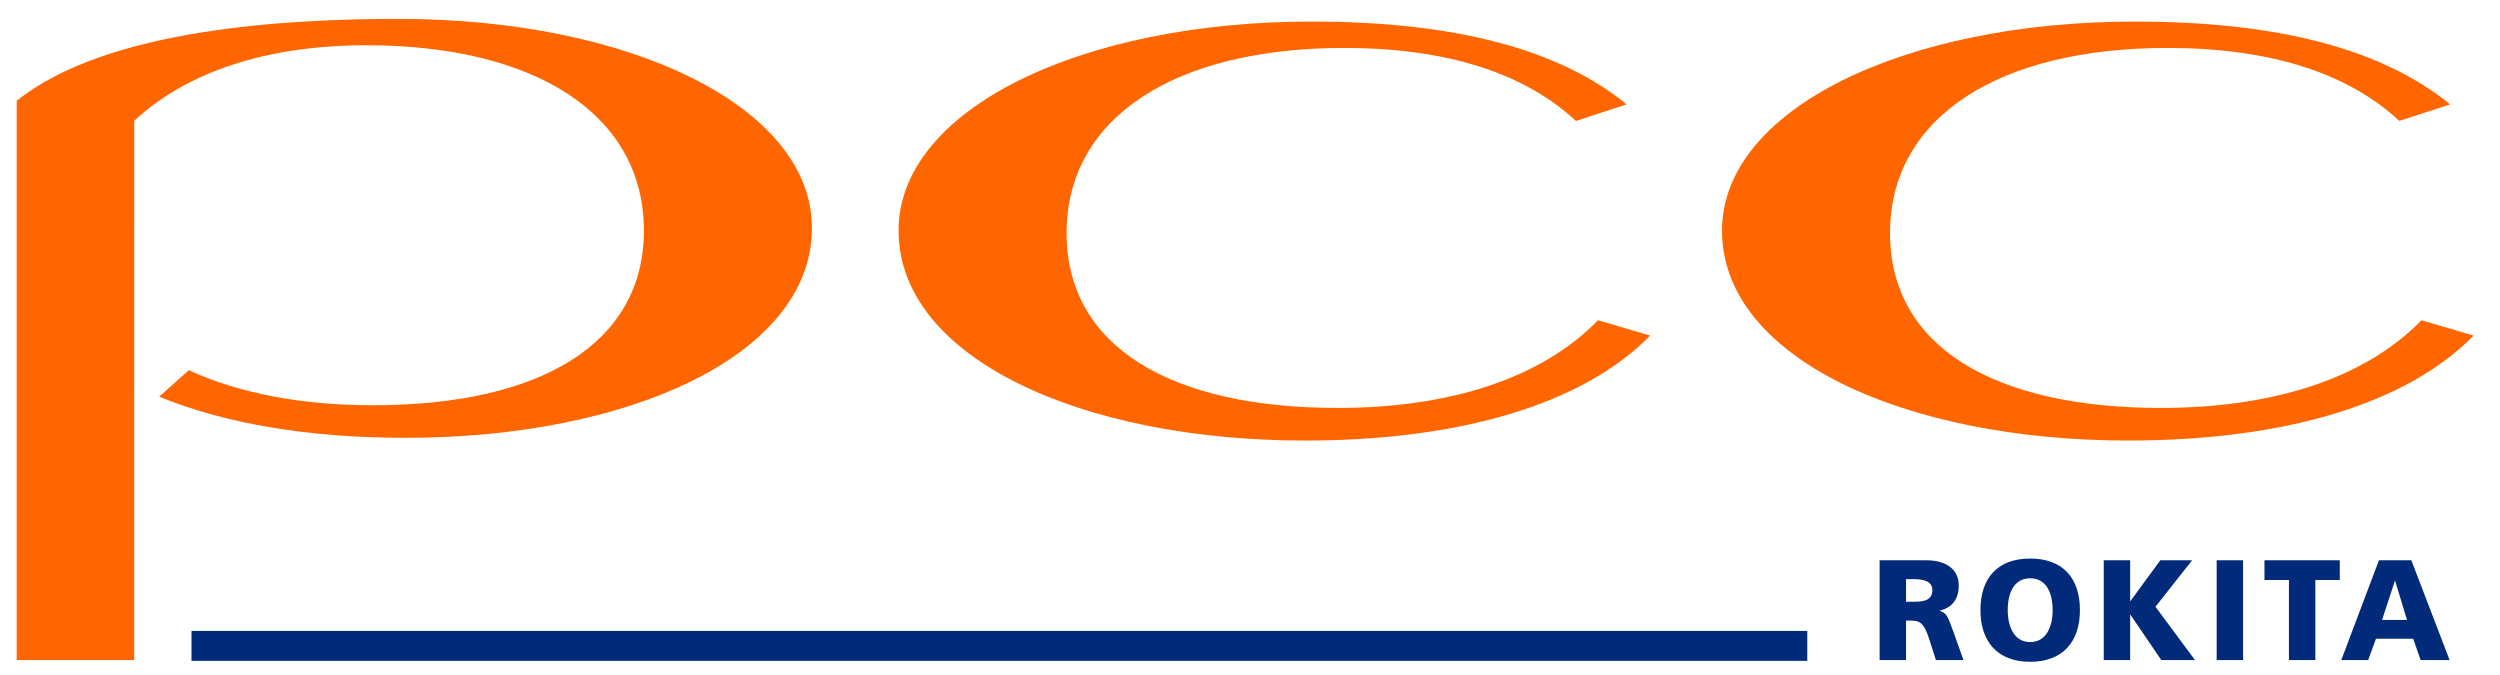
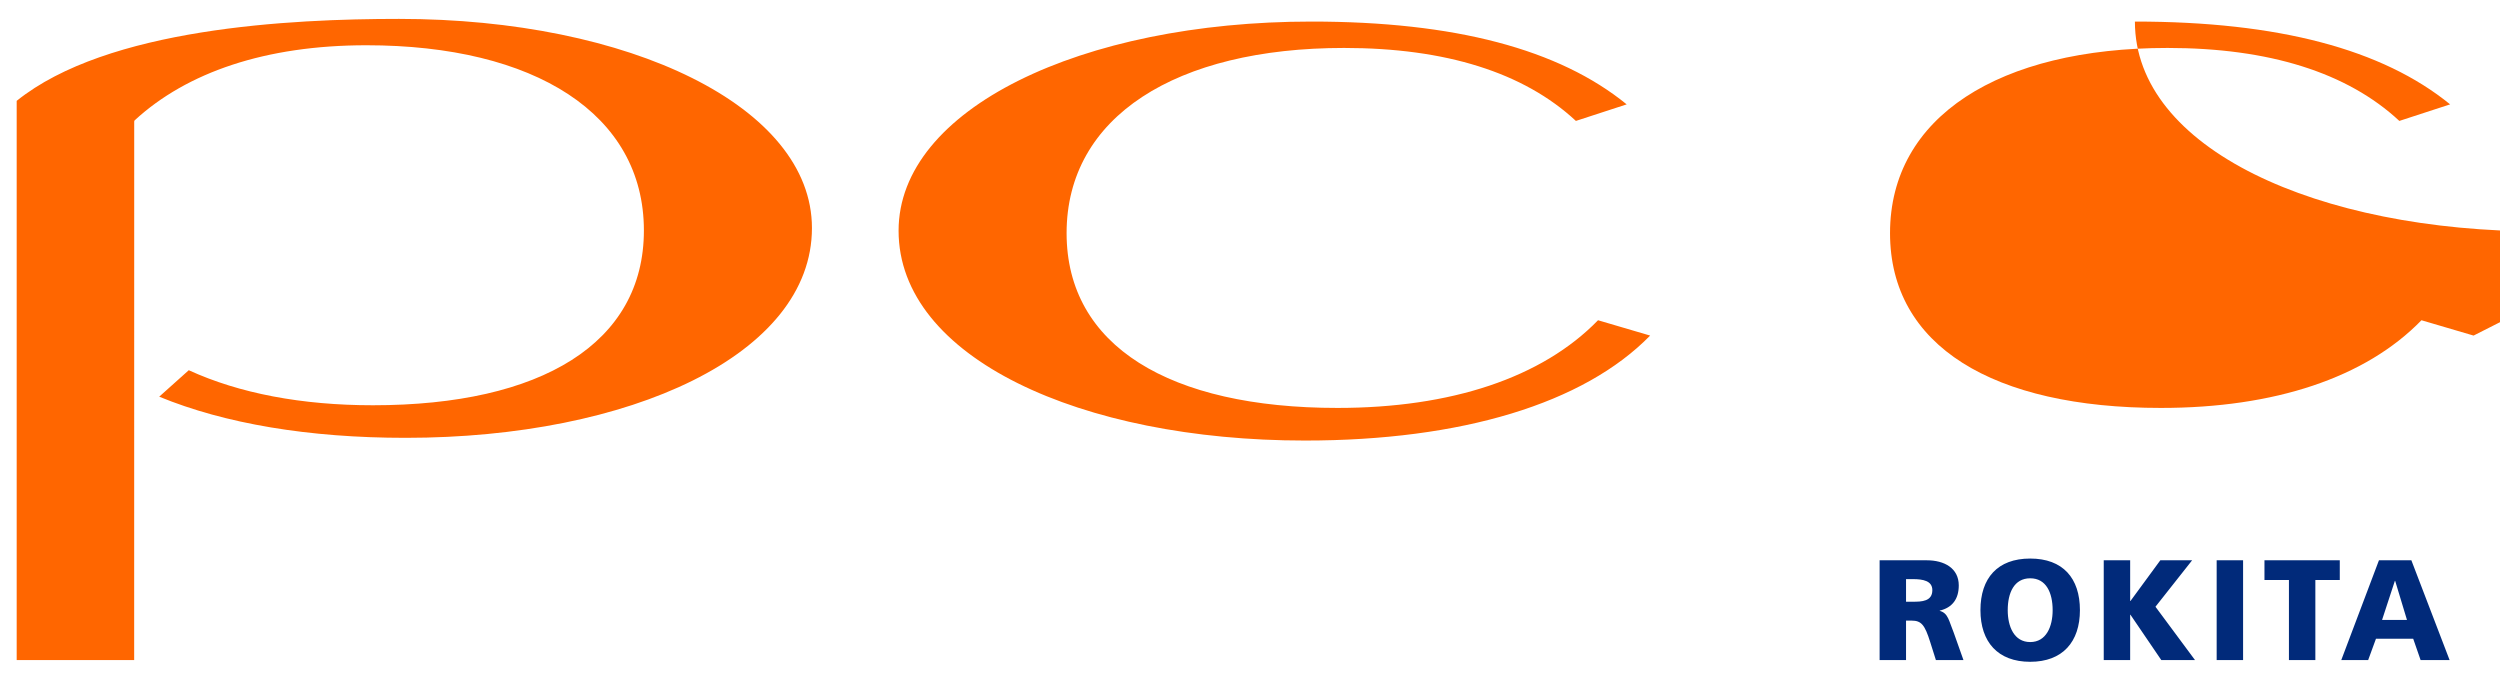
<svg xmlns="http://www.w3.org/2000/svg" width="100%" height="100%" viewBox="0 0 174 47" version="1.1" xml:space="preserve" style="fill-rule:evenodd;clip-rule:evenodd;stroke-linejoin:round;stroke-miterlimit:2;">
  <rect id="pcc-rokita-color" x="0.161" y="0.315" width="173" height="46" style="fill:none;" />
  <g id="logo">
-     <path id="Fill-1" d="M172.161,23.356l-3.627,-1.067c-3.899,4.012 -10.243,6.103 -18.132,6.103c-11.693,-0 -18.856,-4.311 -18.856,-12.165c-0,-8.11 7.616,-12.89 19.311,-12.89c7.071,0 12.51,1.707 16.137,5.079l3.534,-1.152c-4.713,-3.842 -11.965,-5.763 -21.939,-5.763c-16.045,0 -28.737,6.105 -28.737,14.556c0,8.836 12.692,14.605 28.283,14.605c10.881,-0 19.402,-2.569 24.026,-7.306" style="fill:#f60;" />
+     <path id="Fill-1" d="M172.161,23.356l-3.627,-1.067c-3.899,4.012 -10.243,6.103 -18.132,6.103c-11.693,-0 -18.856,-4.311 -18.856,-12.165c-0,-8.11 7.616,-12.89 19.311,-12.89c7.071,0 12.51,1.707 16.137,5.079l3.534,-1.152c-4.713,-3.842 -11.965,-5.763 -21.939,-5.763c0,8.836 12.692,14.605 28.283,14.605c10.881,-0 19.402,-2.569 24.026,-7.306" style="fill:#f60;" />
    <path id="Fill-4" d="M114.849,23.356l-3.626,-1.067c-3.899,4.012 -10.244,6.103 -18.132,6.103c-11.693,-0 -18.856,-4.311 -18.856,-12.165c-0,-8.11 7.615,-12.89 19.311,-12.89c7.071,0 12.509,1.707 16.136,5.079l3.535,-1.152c-4.714,-3.842 -11.965,-5.763 -21.939,-5.763c-16.046,0 -28.737,6.105 -28.737,14.556c-0,8.836 12.691,14.605 28.284,14.605c10.88,-0 19.401,-2.569 24.024,-7.306" style="fill:#f60;" />
    <path id="Fill-6" d="M13.138,25.767c3.514,1.612 7.864,2.439 12.821,2.439c11.695,-0 18.856,-4.311 18.856,-12.165c0,-8.111 -7.614,-12.891 -19.31,-12.891c-7.026,0 -12.497,1.885 -16.124,5.218c-0.024,0.021 -0.04,0.056 -0.04,0.096l-0.003,37.475l-8.177,-0l-0,-38.92c6.317,-5.079 19.046,-5.704 26.611,-5.704c16.046,0 28.739,6.103 28.739,14.554c0,8.835 -12.693,14.604 -28.285,14.604c-6.743,0 -12.58,-0.985 -17.145,-2.864l2.057,-1.842Z" style="fill:#f60;" />
    <g id="Group-10">
      <path id="Fill-8" d="M130.821,45.94l1.839,0l-0,-2.746l0.386,-0c0.683,-0 0.92,0.299 1.296,1.493l0.396,1.253l1.918,0l-0.671,-1.892c-0.347,-0.844 -0.387,-1.371 -0.98,-1.532l0,-0.018c0.89,-0.21 1.325,-0.826 1.325,-1.753c0,-1.194 -0.999,-1.749 -2.225,-1.749l-3.284,-0l-0,6.944Zm1.839,-5.633l0.484,0c0.703,0 1.347,0.121 1.347,0.767c0,0.787 -0.752,0.806 -1.347,0.806l-0.484,0l-0,-1.573Zm5.179,2.16c-0,2.208 1.206,3.594 3.463,3.594c2.254,0 3.461,-1.386 3.461,-3.594c-0,-2.229 -1.186,-3.592 -3.461,-3.592c-2.276,0 -3.463,1.363 -3.463,3.592Zm1.899,0c-0,-1.204 0.444,-2.218 1.564,-2.218c1.117,-0 1.562,1.014 1.562,2.218c-0,1.144 -0.445,2.22 -1.562,2.22c-1.12,-0 -1.564,-1.076 -1.564,-2.22Zm6.682,3.473l1.839,0l0,-3.155l0.02,0l2.147,3.155l2.346,0l-2.752,-3.711l2.552,-3.233l-2.214,-0l-2.079,2.835l-0.02,-0l0,-2.835l-1.839,-0l-0,6.944Zm7.86,0l1.839,0l-0,-6.944l-1.839,-0l0,6.944Zm5.03,0l1.839,0l-0,-5.573l1.7,0l0,-1.371l-5.242,-0l0,1.371l1.703,0l-0,5.573Zm3.643,0l1.871,0l0.543,-1.483l2.592,-0l0.515,1.483l2.018,0l-2.661,-6.944l-2.256,-0l-2.622,6.944Zm4.572,-2.795l-1.733,-0l0.891,-2.717l0.02,-0l0.822,2.717Z" style="fill:#012a7a;" />
    </g>
-     <path id="Fill-12" d="M13.328,45.996l112.459,0l0,-2.082l-112.459,-0l-0,2.082Z" style="fill:#012a7a;" />
  </g>
</svg>